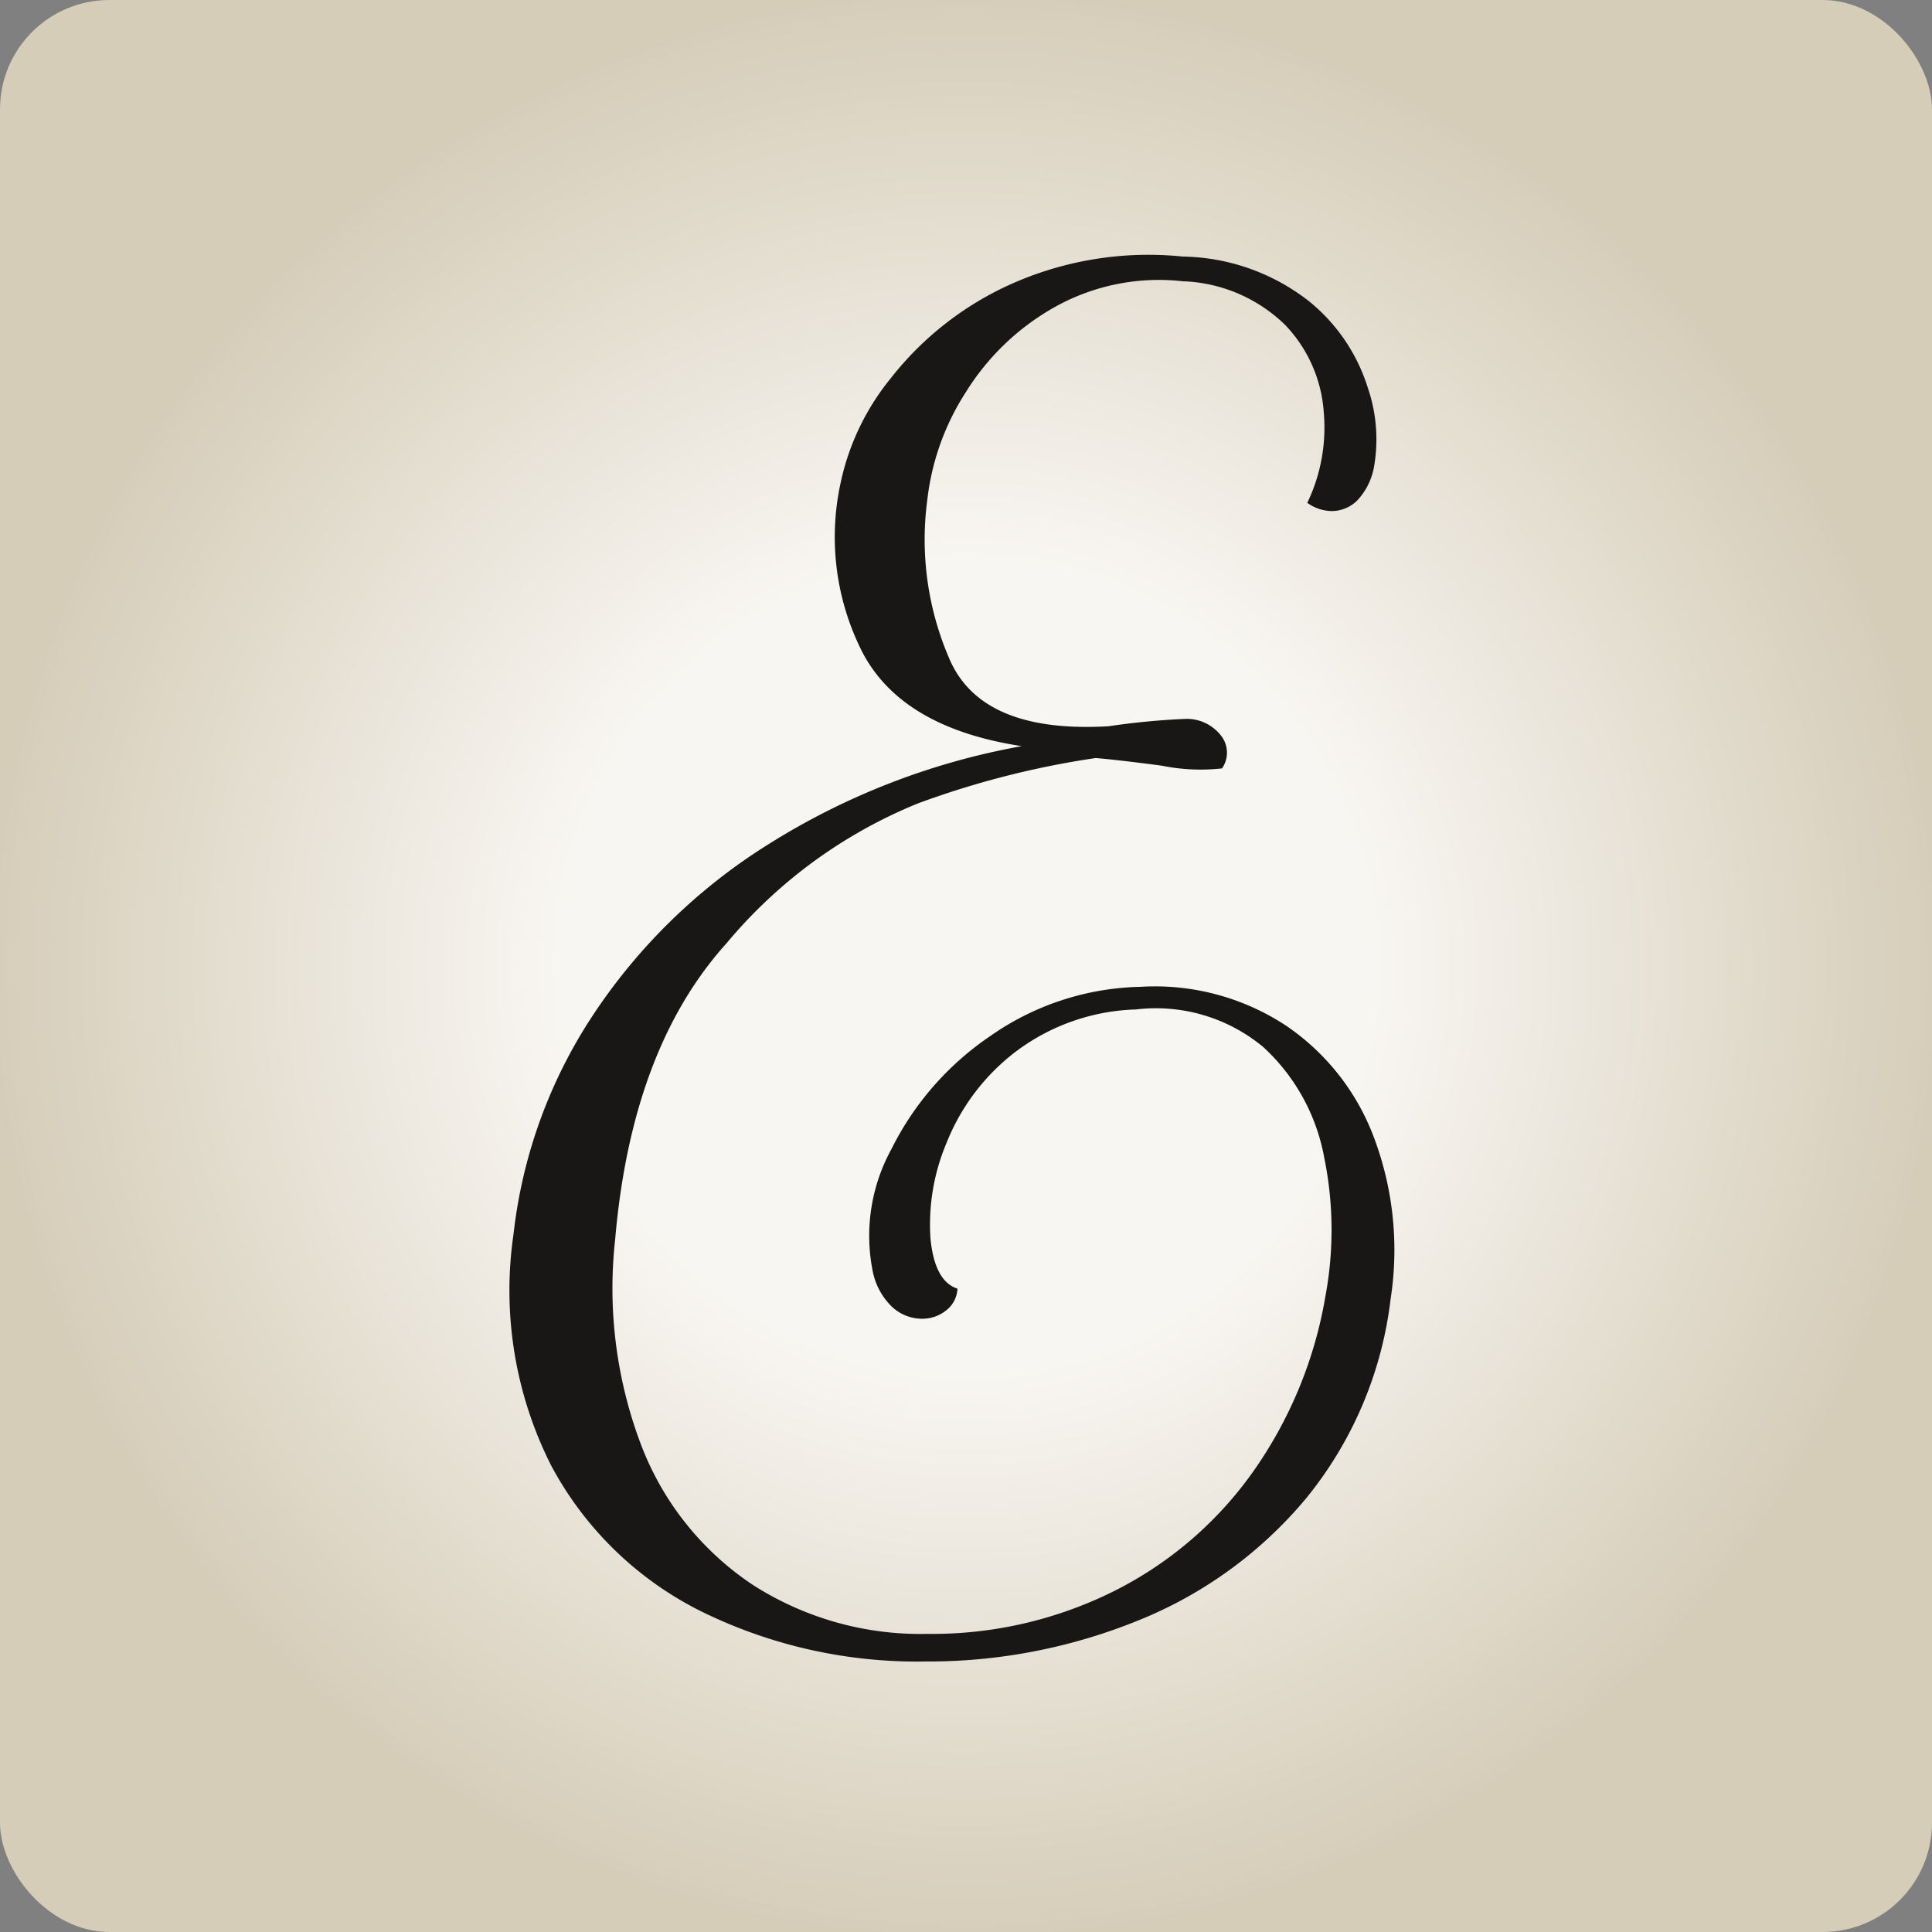
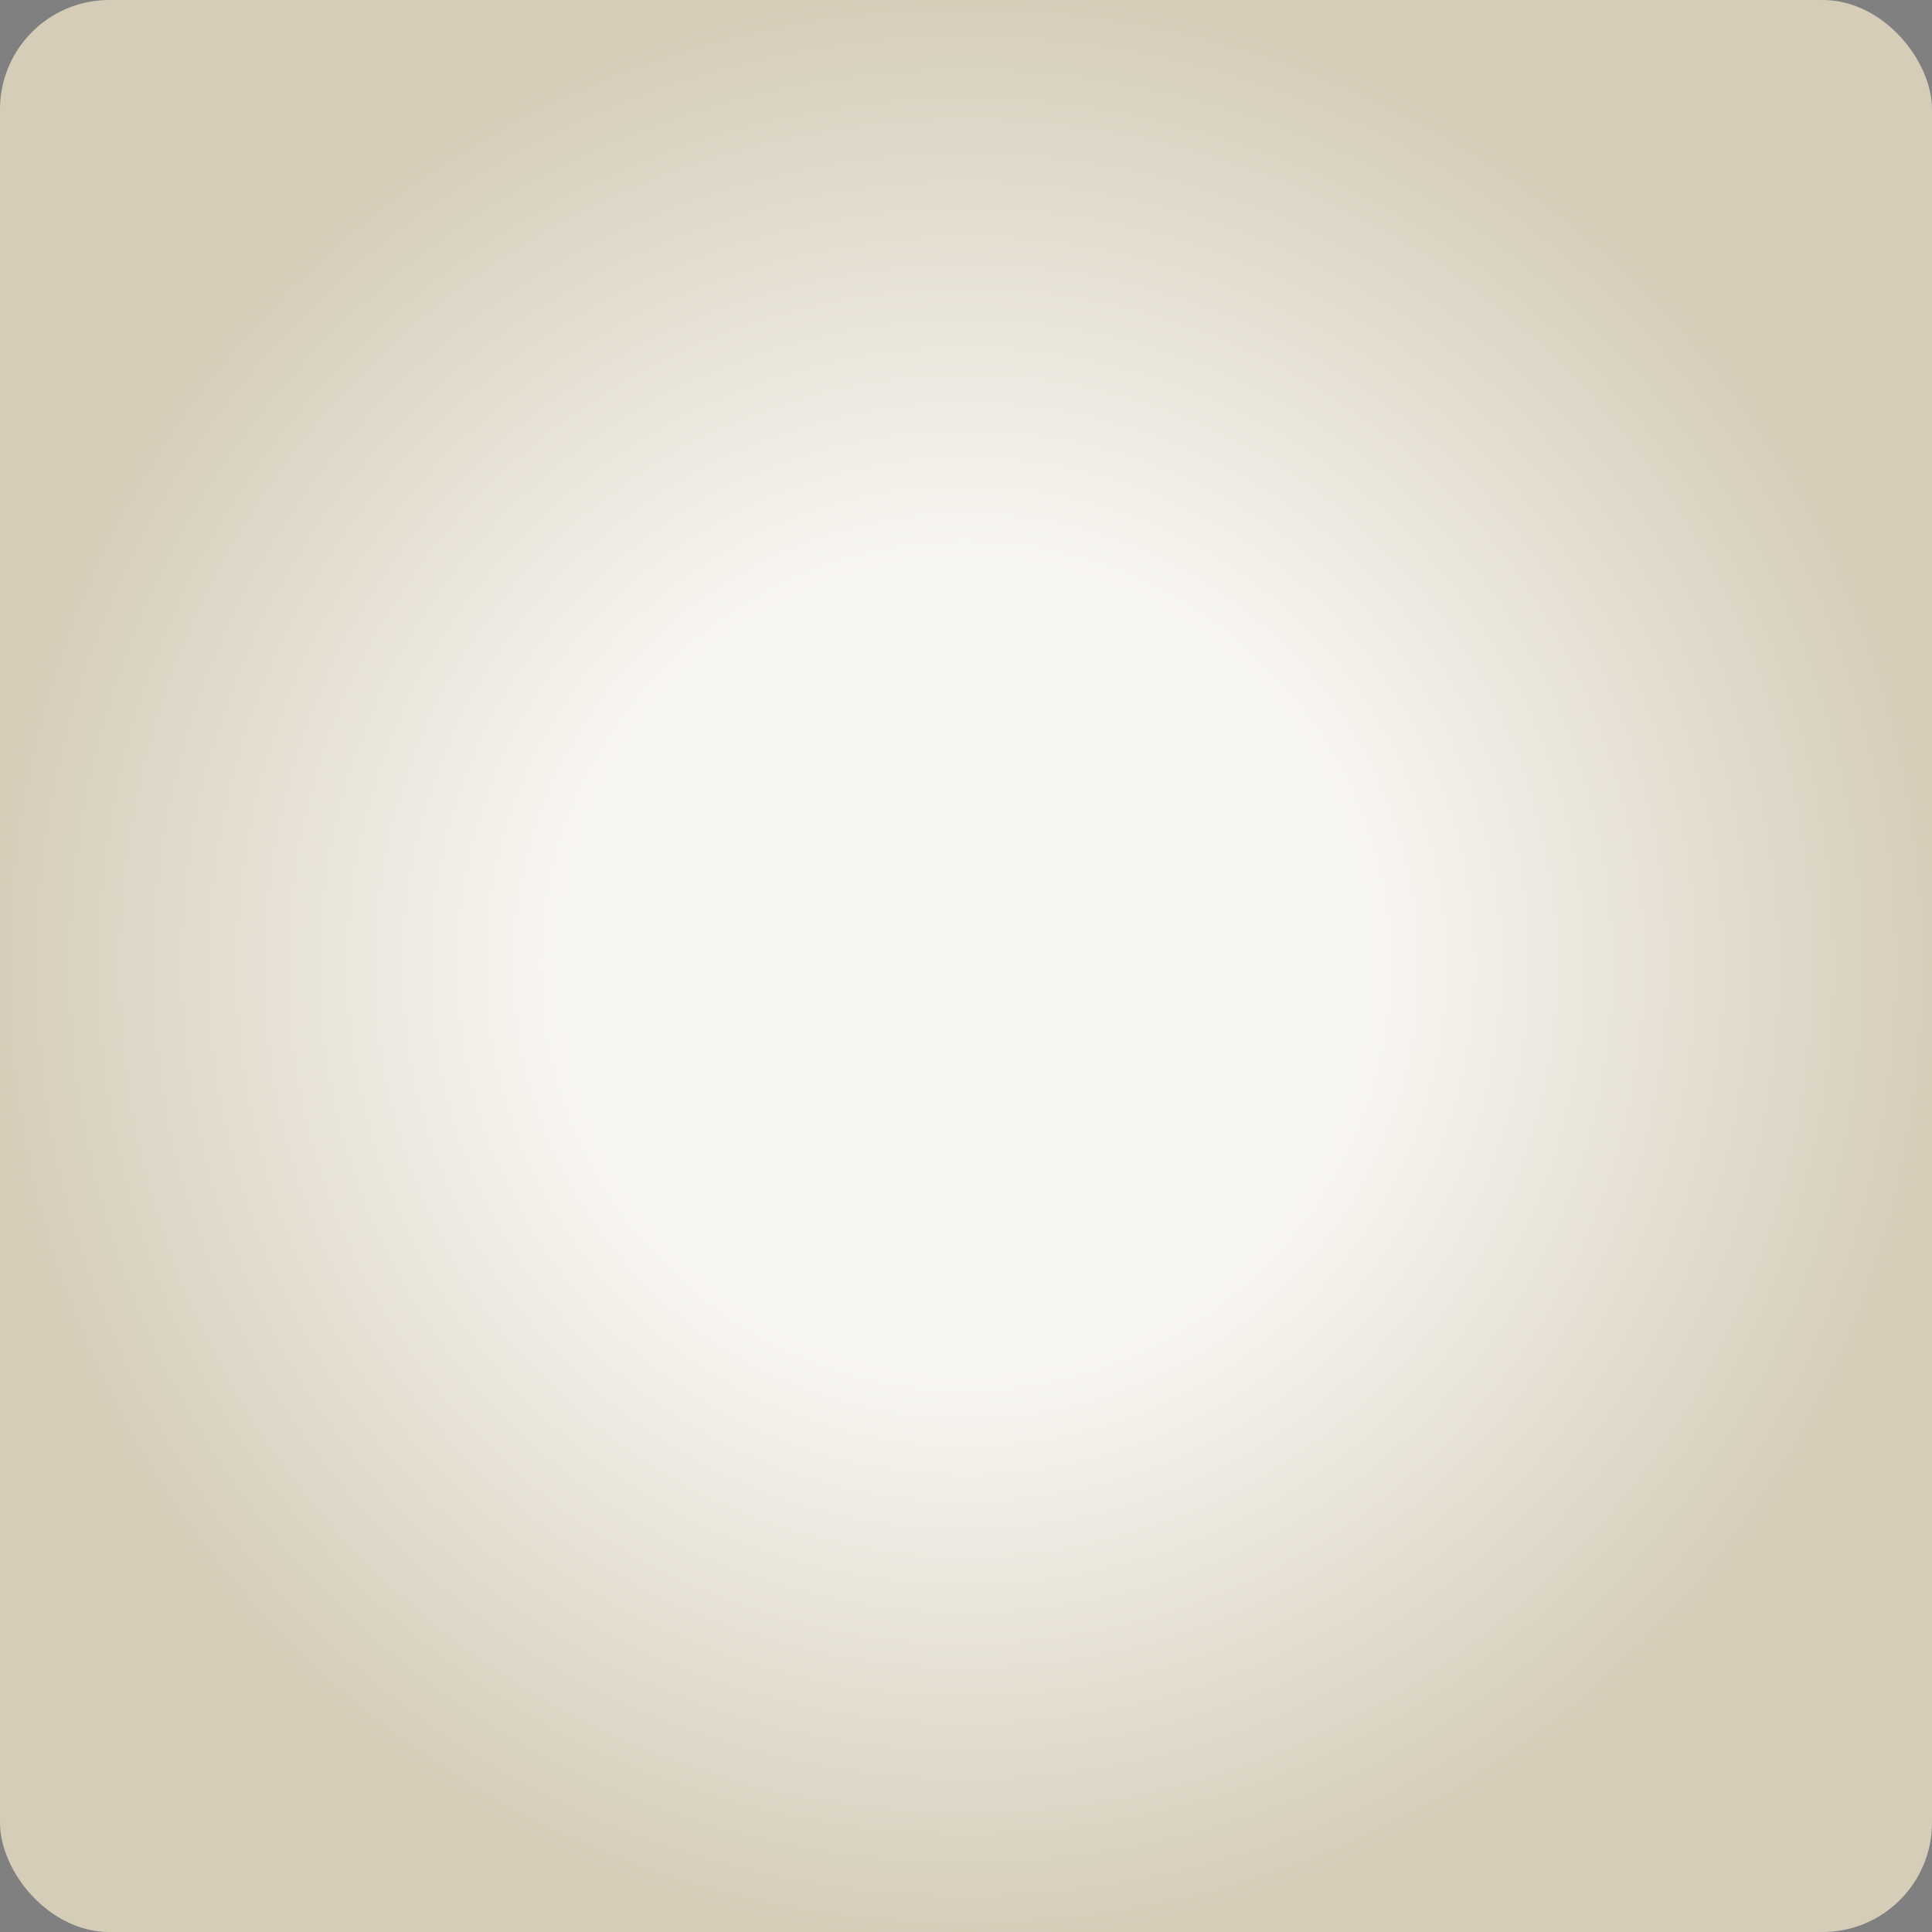
<svg xmlns="http://www.w3.org/2000/svg" viewBox="0 0 53 53" height="53" width="53">
  <rect x="0" y="0" width="53" height="53" fill="#808080" stroke="none" />
  <defs>
    <radialGradient gradientUnits="objectBoundingBox" r="0.5" cy="0.5" cx="0.5" id="radial-gradient">
      <stop stop-color="#f8f6f2" offset="0" />
      <stop stop-color="#f8f6f2" offset="0.418" />
      <stop stop-color="#d6cdb9" offset="1" />
    </radialGradient>
  </defs>
  <g transform="translate(20912.41 13052.41)" data-name="Group 3260" id="Group_3260">
    <rect fill="url(#radial-gradient)" transform="translate(-20912.41 -13052.41)" rx="3" height="53" width="53" data-name="Rectangle 2008" id="Rectangle_2008" />
-     <path fill="#191616" transform="translate(-20900.662 -12992.694)" d="M18.31-38.921a24.247,24.247,0,0,0-4.872,1.243,13.4,13.4,0,0,0-5.248,3.83Q5.579-30.96,5.127-25.712a12.122,12.122,0,0,0,.728,5.675,8.049,8.049,0,0,0,3.051,3.8,8.518,8.518,0,0,0,4.784,1.343,11.171,11.171,0,0,0,5.135-1.18,10.354,10.354,0,0,0,3.817-3.29,11.731,11.731,0,0,0,1.971-4.8,9.913,9.913,0,0,0-.038-3.817,5.433,5.433,0,0,0-1.67-3.013,4.605,4.605,0,0,0-3.491-1.03,5.758,5.758,0,0,0-3.327,1.18,5.874,5.874,0,0,0-1.871,2.486,5.758,5.758,0,0,0-.439,2.612q.113,1.18.741,1.381a.8.8,0,0,1-.314.6,1.05,1.05,0,0,1-.665.226,1.213,1.213,0,0,1-.829-.339,1.871,1.871,0,0,1-.527-1.017A4.945,4.945,0,0,1,12.71-28.2a8.093,8.093,0,0,1,2.7-3.089,7.443,7.443,0,0,1,4.131-1.356,6.539,6.539,0,0,1,3.993,1.067,6.433,6.433,0,0,1,2.436,3.139A8.763,8.763,0,0,1,26.4-24.08a10.613,10.613,0,0,1-2.323,5.474,11.647,11.647,0,0,1-4.621,3.352,15.293,15.293,0,0,1-5.813,1.117A13.41,13.41,0,0,1,7.512-15.5a9.423,9.423,0,0,1-4.143-4.018,10.653,10.653,0,0,1-1.03-6.341A13.651,13.651,0,0,1,4.474-31.8,15.787,15.787,0,0,1,9.3-36.535a19.5,19.5,0,0,1,6.981-2.712q-3.265-.5-4.357-2.549a6.967,6.967,0,0,1-.615-4.658,6.766,6.766,0,0,1,1.381-2.888,8.731,8.731,0,0,1,3.2-2.536,9.235,9.235,0,0,1,4.809-.8,5.763,5.763,0,0,1,3.453,1.218,4.95,4.95,0,0,1,1.62,2.373,4.367,4.367,0,0,1,.176,2.16,1.806,1.806,0,0,1-.465.942,1,1,0,0,1-.691.289,1.175,1.175,0,0,1-.678-.226,4.759,4.759,0,0,0,.452-2.486A3.84,3.84,0,0,0,23.509-50.8,4.221,4.221,0,0,0,20.7-52a5.857,5.857,0,0,0-3.5.7,6.764,6.764,0,0,0-2.448,2.335A6.892,6.892,0,0,0,13.69-46a8.224,8.224,0,0,0,.628,4.407q.9,2,4.344,1.8a20.493,20.493,0,0,1,2.059-.2,1.191,1.191,0,0,1,1.042.477.755.755,0,0,1,.013.879,5.315,5.315,0,0,1-1.657-.075Q18.913-38.871,18.31-38.921Z" data-name="Path 11315" id="Path_11315" />
  </g>
</svg>